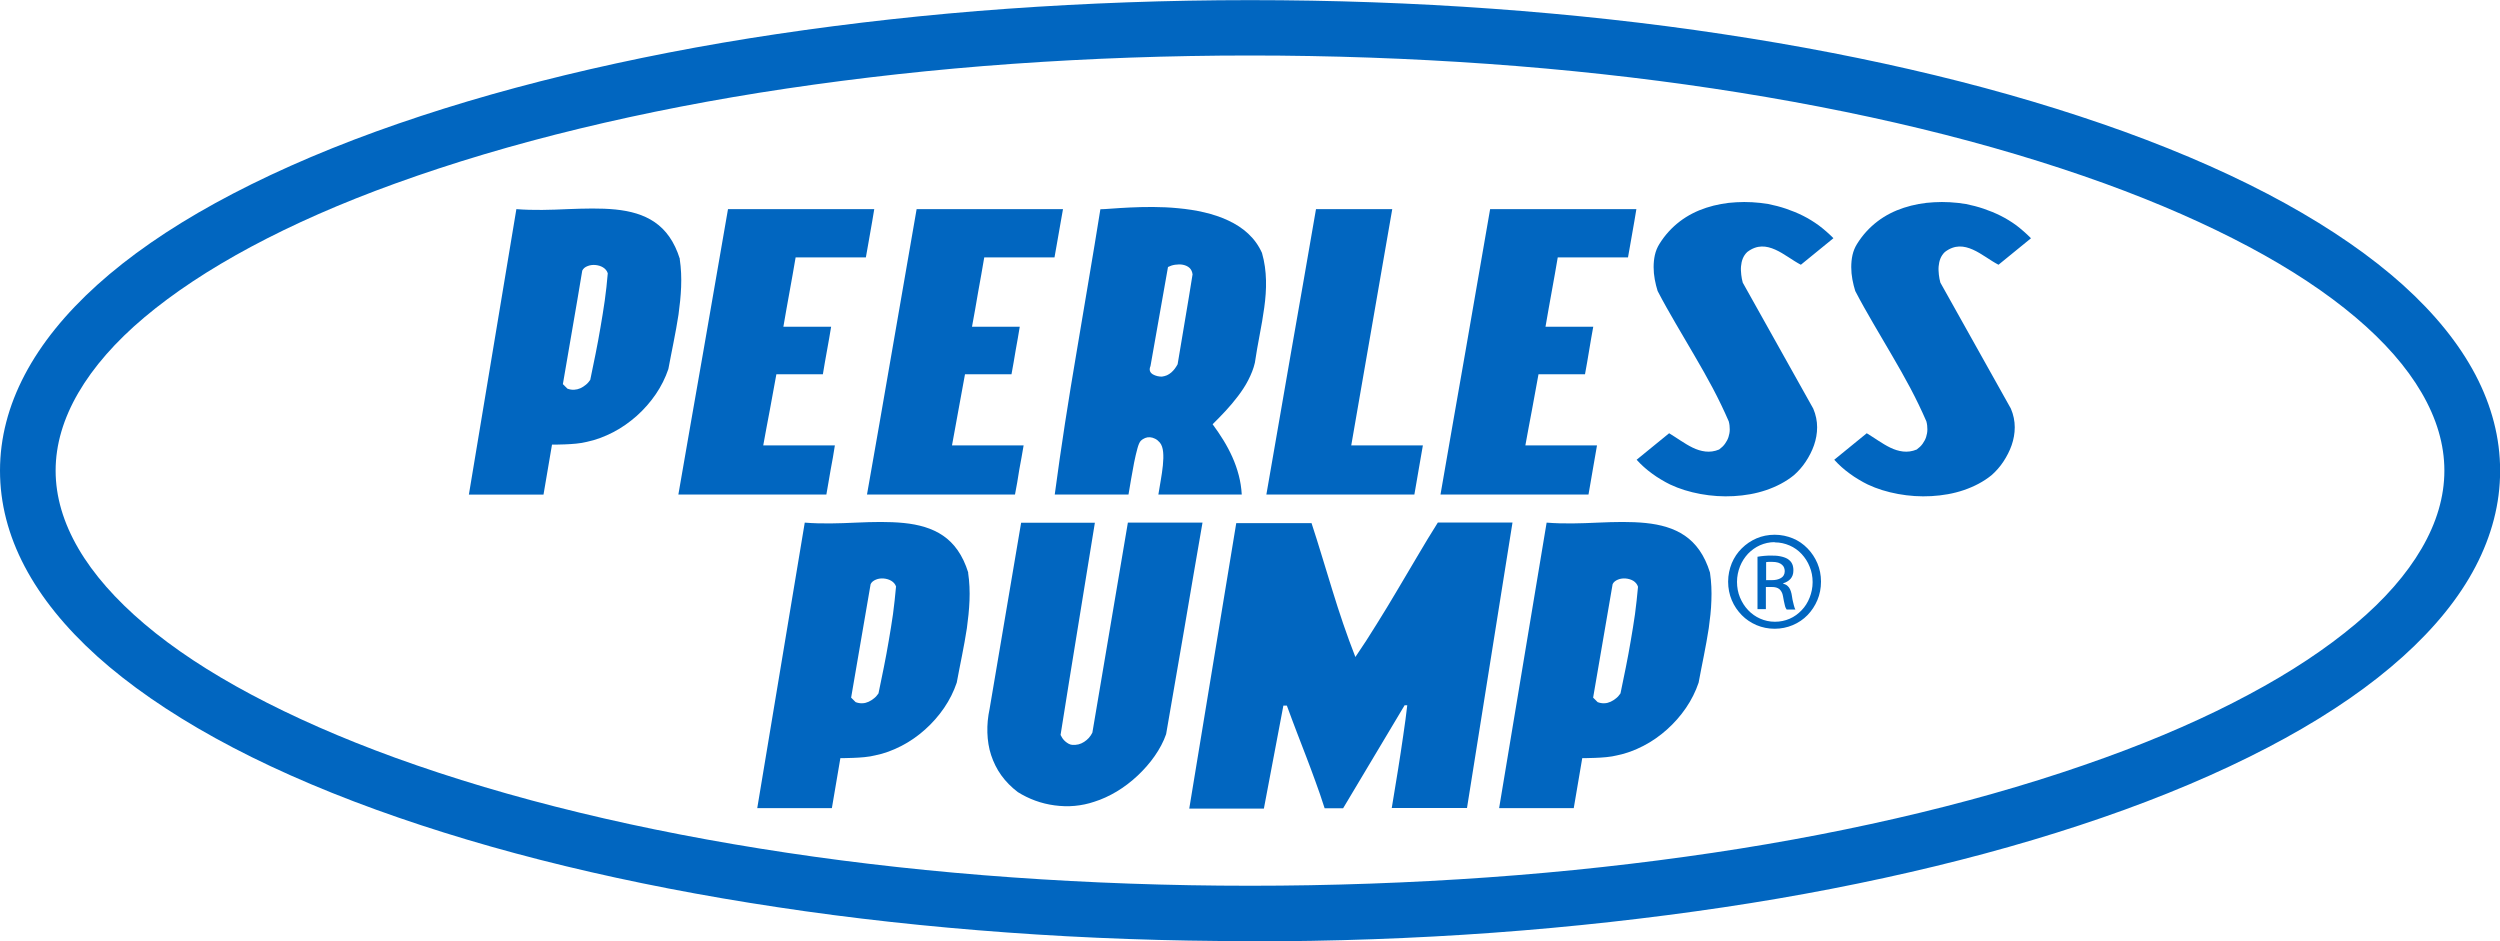
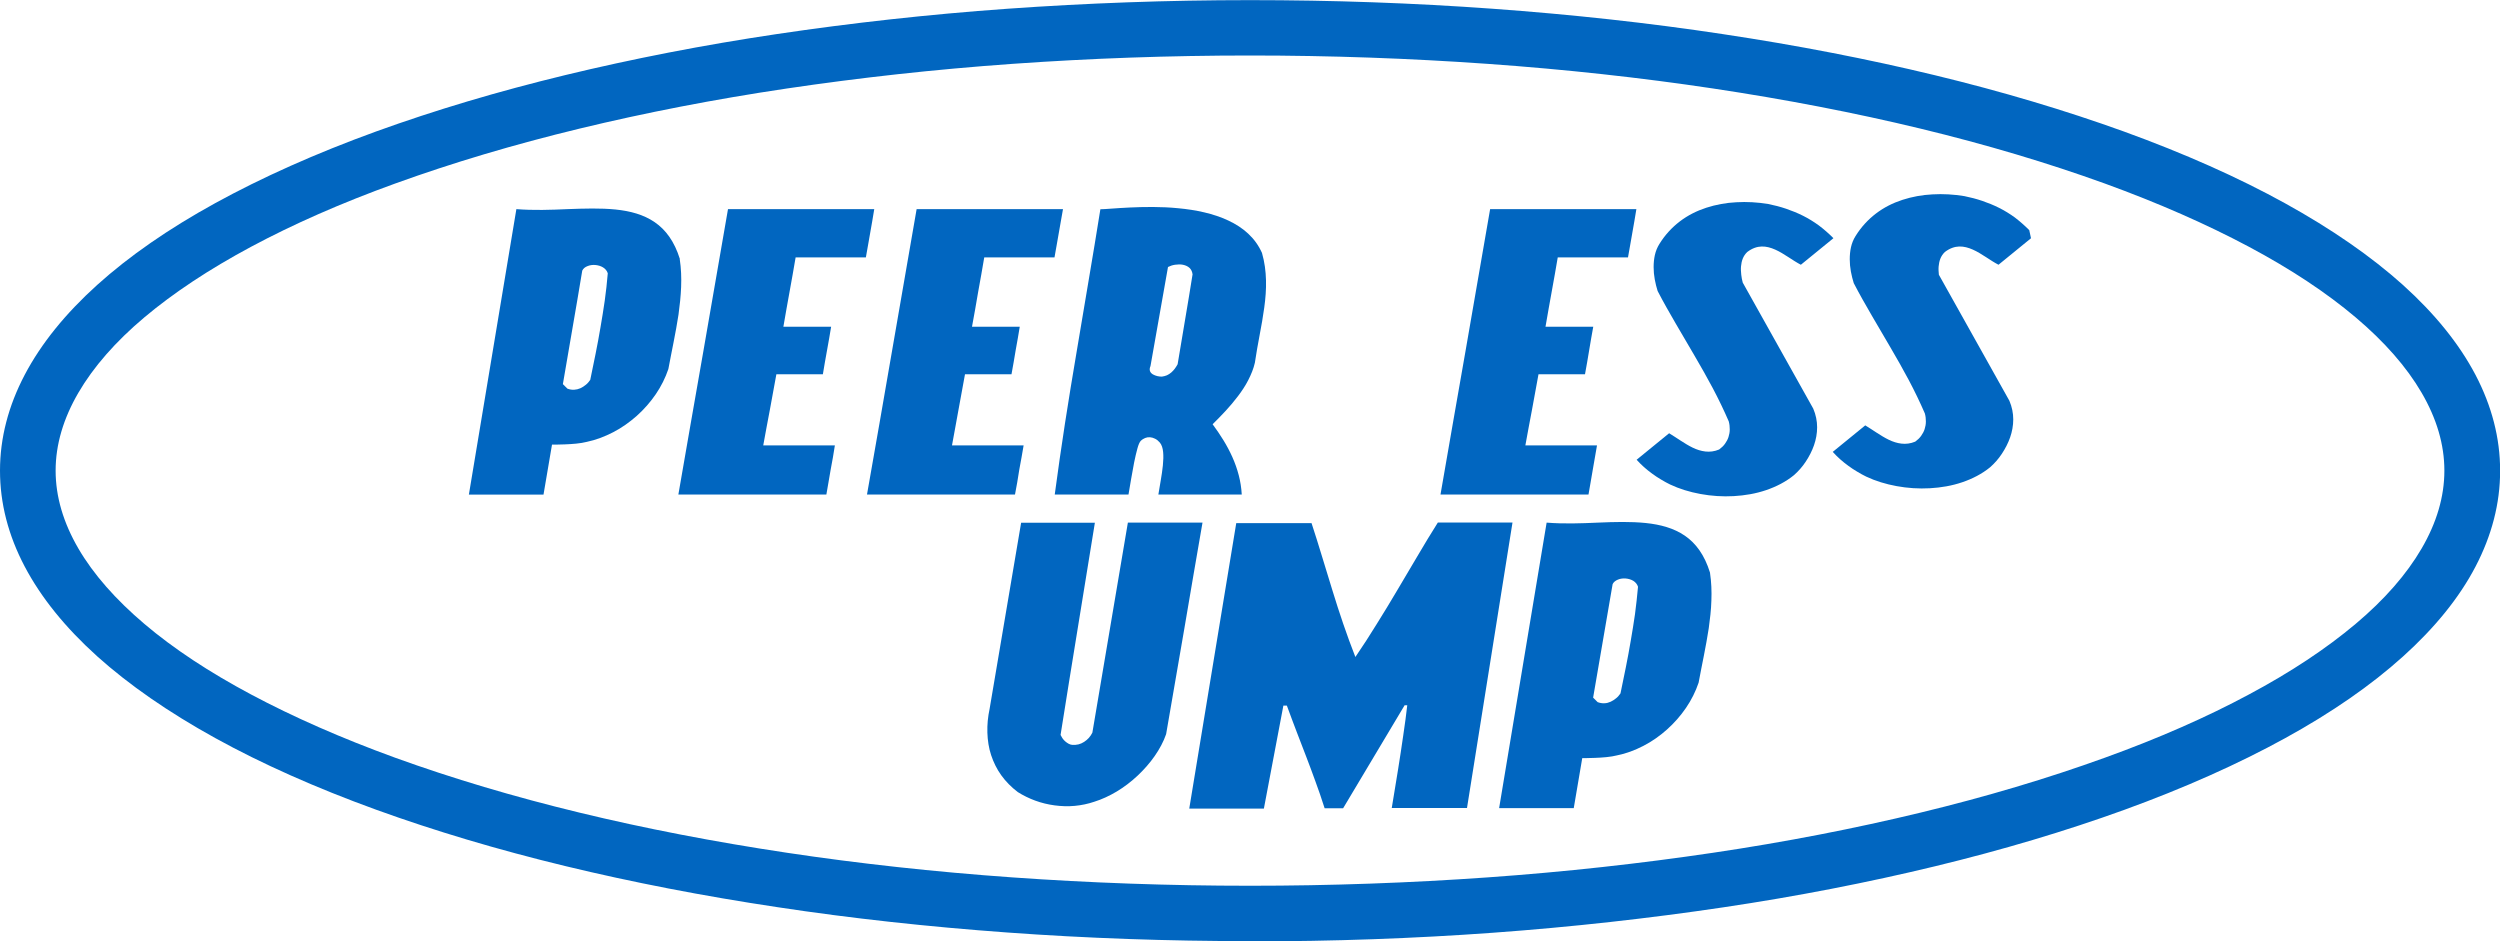
<svg xmlns="http://www.w3.org/2000/svg" id="Layer_2" data-name="Layer 2" viewBox="0 0 200 75.29">
  <defs>
    <style> .cls-1 { fill: #0166c0; stroke-width: 0px; } </style>
  </defs>
  <g id="Logo">
    <g>
      <path class="cls-1" d="M100,75.29c-6.59,0-13.09-.23-19.42-.69s-12.49-1.13-18.41-2.03c-5.92-.89-11.6-1.99-16.97-3.29-5.37-1.3-10.43-2.81-15.1-4.5-4.85-1.76-9.16-3.68-12.89-5.74s-6.89-4.25-9.44-6.54c-2.55-2.3-4.49-4.7-5.8-7.19s-1.97-5.05-1.97-7.66.67-5.18,1.98-7.67c1.31-2.49,3.25-4.89,5.8-7.19,2.55-2.3,5.71-4.49,9.44-6.54s8.04-3.98,12.89-5.74c4.67-1.69,9.73-3.2,15.1-4.5,5.37-1.3,11.05-2.41,16.97-3.29s12.08-1.57,18.41-2.02,12.82-.69,19.41-.69,13.09.23,19.42.69c6.33.46,12.49,1.13,18.41,2.03,5.92.89,11.6,1.99,16.97,3.29,5.37,1.3,10.43,2.81,15.11,4.5,4.85,1.76,9.16,3.68,12.89,5.74s6.89,4.25,9.44,6.54c2.55,2.3,4.49,4.7,5.8,7.19,1.3,2.48,1.97,5.05,1.97,7.67s-.67,5.18-1.97,7.67-3.25,4.89-5.8,7.19-5.71,4.49-9.44,6.54-8.04,3.98-12.89,5.74c-4.67,1.69-9.73,3.2-15.1,4.5-5.37,1.3-11.05,2.41-16.97,3.29s-12.08,1.57-18.41,2.03c-6.33.46-12.82.69-19.41.69ZM100,4.44c-6.47,0-12.83.23-19.03.67s-12.23,1.11-18.02,1.97-11.34,1.94-16.59,3.21-10.18,2.74-14.74,4.39c-4.32,1.56-8.17,3.26-11.53,5.06s-6.21,3.69-8.53,5.64-4.09,3.98-5.29,6.04c-1.2,2.06-1.82,4.14-1.82,6.23s.62,4.17,1.82,6.23c1.2,2.06,2.98,4.08,5.29,6.04s5.17,3.85,8.53,5.64c3.36,1.79,7.21,3.49,11.53,5.06,4.56,1.65,9.49,3.12,14.74,4.39,5.24,1.27,10.8,2.34,16.59,3.21,5.79.87,11.82,1.53,18.02,1.97,6.2.44,12.57.67,19.03.67s12.83-.23,19.03-.67c6.2-.44,12.23-1.11,18.02-1.97s11.34-1.94,16.59-3.21,10.18-2.74,14.74-4.39c4.32-1.56,8.18-3.26,11.53-5.06,3.36-1.79,6.21-3.69,8.53-5.64s4.09-3.98,5.29-6.04c1.2-2.06,1.82-4.14,1.82-6.23s-.62-4.17-1.82-6.23-2.97-4.08-5.29-6.04c-2.32-1.96-5.17-3.85-8.53-5.64-3.36-1.79-7.21-3.49-11.53-5.06-4.56-1.65-9.49-3.12-14.74-4.39s-10.8-2.34-16.59-3.21c-5.79-.87-11.82-1.53-18.02-1.97s-12.57-.67-19.03-.67Z" />
      <g>
        <g>
          <polygon class="cls-1" points="130.91 16.73 130.75 17.69 130.58 18.66 130.41 19.63 130.24 20.59 128.84 20.59 127.43 20.59 126.03 20.59 124.62 20.59 124.38 21.98 124.13 23.37 123.88 24.76 123.64 26.14 124.59 26.14 125.55 26.14 126.51 26.14 127.46 26.14 127.29 27.09 127.13 28.04 126.97 28.99 126.8 29.94 125.87 29.94 124.94 29.94 124.01 29.94 123.08 29.94 122.82 31.36 122.56 32.78 122.29 34.21 122.03 35.63 123.47 35.63 124.9 35.63 126.33 35.63 127.76 35.63 127.59 36.61 127.42 37.59 127.25 38.58 127.08 39.56 124.12 39.56 121.16 39.56 118.2 39.56 115.24 39.56 116.23 33.86 117.23 28.15 118.22 22.44 119.21 16.73 122.14 16.73 125.06 16.73 127.99 16.73 130.91 16.73 130.91 16.73 130.91 16.73 130.91 16.73" />
          <path class="cls-1" d="M146.67,19.06l-.65.53-.65.53-.65.53-.65.53c-.33-.17-.66-.39-1-.61-.34-.22-.69-.44-1.05-.6-.36-.16-.72-.26-1.09-.25-.37.01-.76.14-1.15.44-.16.15-.28.33-.36.53-.08.2-.12.41-.14.63-.02.22,0,.44.02.66s.07.43.12.63l1.41,2.52,1.41,2.52,1.41,2.52,1.41,2.52c.21.49.31,1,.31,1.49,0,.49-.09.98-.25,1.44s-.39.9-.66,1.31-.59.77-.94,1.08c-.65.53-1.41.92-2.23,1.2-.82.28-1.7.43-2.59.48s-1.79-.01-2.66-.17-1.69-.41-2.43-.76c-.24-.12-.49-.25-.73-.4-.24-.14-.48-.3-.71-.47-.23-.17-.45-.34-.66-.53s-.4-.38-.58-.58l.65-.53.65-.53.65-.53.65-.53c.3.18.61.39.92.59s.63.4.96.56.67.27,1.02.31.72,0,1.1-.16c.19-.14.35-.29.47-.46s.22-.35.28-.54.1-.39.1-.61c0-.21-.02-.42-.08-.64-.39-.9-.82-1.79-1.28-2.66-.46-.87-.96-1.74-1.46-2.6-.5-.86-1.01-1.72-1.51-2.58s-.99-1.72-1.44-2.59c-.09-.29-.17-.6-.23-.93s-.09-.65-.09-.98c0-.33.03-.66.1-.97s.19-.61.36-.88c.45-.73,1.01-1.33,1.64-1.81s1.34-.84,2.11-1.09,1.58-.4,2.41-.44c.84-.05,1.69,0,2.55.14.49.1.96.22,1.43.38s.91.34,1.35.56.86.48,1.26.77c.4.3.79.64,1.16,1.01h0Z" />
-           <polygon class="cls-1" points="111.38 16.73 110.56 21.45 109.74 26.18 108.92 30.9 108.1 35.63 109.53 35.63 110.97 35.63 112.4 35.63 113.83 35.63 113.66 36.61 113.49 37.59 113.32 38.58 113.15 39.56 110.19 39.56 107.23 39.56 104.27 39.56 101.31 39.56 102.3 33.86 103.29 28.15 104.29 22.44 105.28 16.73 106.8 16.73 108.33 16.73 109.85 16.73 111.38 16.73 111.38 16.73 111.38 16.73 111.38 16.73" />
-           <path class="cls-1" d="M162.48,19.06l-.65.53-.65.53-.65.53-.65.53c-.33-.17-.66-.39-1-.61-.34-.22-.69-.44-1.05-.6-.36-.16-.72-.26-1.09-.25-.37.01-.76.14-1.15.44-.16.15-.28.33-.36.53-.08.2-.12.41-.14.63-.02.22,0,.44.02.66s.07.43.12.63l1.41,2.52,1.41,2.52,1.41,2.52,1.41,2.52c.21.49.31,1,.31,1.49,0,.49-.09.98-.25,1.44s-.39.9-.66,1.31-.59.77-.94,1.08c-.65.53-1.41.92-2.23,1.2-.82.28-1.7.43-2.59.48s-1.79-.01-2.66-.17-1.69-.41-2.43-.76c-.24-.12-.49-.25-.73-.4-.24-.14-.48-.3-.71-.47-.23-.17-.45-.34-.66-.53s-.4-.38-.58-.58l.65-.53.65-.53.65-.53.65-.53c.3.18.61.39.92.59s.63.4.96.56.67.27,1.02.31.72,0,1.1-.16c.19-.14.35-.29.47-.46.12-.17.22-.35.28-.54.06-.19.1-.39.1-.61,0-.21-.02-.42-.08-.64-.39-.9-.82-1.79-1.28-2.66s-.96-1.74-1.46-2.6c-.5-.86-1.01-1.72-1.51-2.58s-.99-1.72-1.44-2.59c-.09-.29-.17-.6-.23-.93s-.09-.65-.09-.98c0-.33.03-.66.1-.97s.19-.61.36-.88c.45-.73,1.01-1.33,1.64-1.81s1.34-.84,2.11-1.09,1.58-.4,2.41-.44c.84-.05,1.69,0,2.55.14.49.1.96.22,1.43.38s.91.34,1.35.56.86.48,1.26.77c.39.3.78.64,1.15,1.01h0Z" />
+           <path class="cls-1" d="M162.48,19.06l-.65.53-.65.53-.65.53-.65.53c-.33-.17-.66-.39-1-.61-.34-.22-.69-.44-1.05-.6-.36-.16-.72-.26-1.09-.25-.37.01-.76.14-1.15.44-.16.15-.28.33-.36.53-.08.2-.12.41-.14.63-.02.22,0,.44.02.66l1.41,2.52,1.41,2.52,1.41,2.52,1.41,2.52c.21.49.31,1,.31,1.49,0,.49-.09.98-.25,1.44s-.39.9-.66,1.31-.59.77-.94,1.08c-.65.53-1.41.92-2.23,1.2-.82.28-1.7.43-2.59.48s-1.79-.01-2.66-.17-1.69-.41-2.43-.76c-.24-.12-.49-.25-.73-.4-.24-.14-.48-.3-.71-.47-.23-.17-.45-.34-.66-.53s-.4-.38-.58-.58l.65-.53.65-.53.65-.53.65-.53c.3.18.61.39.92.59s.63.4.96.56.67.27,1.02.31.72,0,1.1-.16c.19-.14.35-.29.47-.46.12-.17.22-.35.28-.54.06-.19.1-.39.1-.61,0-.21-.02-.42-.08-.64-.39-.9-.82-1.79-1.28-2.66s-.96-1.74-1.46-2.6c-.5-.86-1.01-1.72-1.51-2.58s-.99-1.72-1.44-2.59c-.09-.29-.17-.6-.23-.93s-.09-.65-.09-.98c0-.33.03-.66.1-.97s.19-.61.36-.88c.45-.73,1.01-1.33,1.64-1.81s1.34-.84,2.11-1.09,1.58-.4,2.41-.44c.84-.05,1.69,0,2.55.14.49.1.96.22,1.43.38s.91.34,1.35.56.86.48,1.26.77c.39.3.78.64,1.15,1.01h0Z" />
          <path class="cls-1" d="M100.96,20.24c.21.73.3,1.45.32,2.18s-.04,1.46-.14,2.19-.23,1.47-.37,2.2-.27,1.47-.38,2.21c-.11.48-.3.94-.53,1.39s-.51.87-.82,1.28-.64.8-.99,1.18-.7.73-1.04,1.07c.3.41.59.83.86,1.27s.51.89.72,1.36.38.95.51,1.45c.13.5.21,1.01.24,1.54h-6.67c.05-.34.12-.73.19-1.13.07-.4.13-.81.17-1.2.04-.39.05-.76.02-1.07-.03-.31-.11-.57-.26-.75-.12-.14-.24-.24-.38-.31s-.27-.11-.41-.12-.27.01-.39.06c-.12.05-.24.12-.35.23-.09.09-.19.31-.27.62-.09.3-.17.69-.26,1.11-.08.42-.16.88-.24,1.32s-.15.87-.21,1.24h-5.9c.25-1.9.53-3.8.82-5.7.29-1.9.61-3.81.93-5.71s.64-3.81.96-5.71c.32-1.9.64-3.81.94-5.7.38,0,1.24-.09,2.36-.14s2.49-.08,3.88.06c1.39.13,2.8.42,3.99.98,1.2.56,2.17,1.39,2.71,2.62h0ZM95.41,22c-.02-.25-.11-.44-.25-.57s-.33-.21-.53-.25c-.2-.04-.42-.03-.63,0-.21.03-.4.1-.56.18l-.35,1.98-.35,1.98-.35,1.98-.35,1.98c-.07.16-.08.3-.04.41s.12.19.23.26c.11.06.23.11.36.14.13.03.26.04.36.04.15-.02.29-.06.41-.11.12-.06.24-.13.34-.22.1-.09.2-.19.28-.3s.16-.23.23-.36l.3-1.79.3-1.79.3-1.79.29-1.79h0Z" />
          <path class="cls-1" d="M54.38,20.73c.11.74.14,1.48.11,2.23-.03.74-.11,1.48-.21,2.21-.11.73-.25,1.46-.39,2.19s-.29,1.44-.42,2.16c-.24.71-.58,1.39-1.01,2.02-.43.63-.95,1.22-1.52,1.73-.58.51-1.21.96-1.89,1.31s-1.39.62-2.11.77c-.24.06-.53.11-.84.14s-.62.05-.91.06-.54.02-.73.02-.3,0-.3,0l-.17,1-.17,1-.17,1-.17,1h-5.97l.95-5.71.95-5.71.95-5.71.95-5.71c1.37.11,2.76.06,4.1,0,1.34-.05,2.64-.09,3.83.03s2.25.41,3.13,1.01c.89.61,1.58,1.54,2.02,2.95h0ZM48.62,21.86c-.06-.2-.2-.36-.38-.47-.18-.11-.39-.17-.61-.19-.22-.02-.44.01-.63.09-.19.07-.34.19-.42.36l-.38,2.27-.39,2.27-.39,2.27-.39,2.27.09.09.09.09.09.09.09.09c.18.07.37.1.54.09s.34-.05.5-.12.3-.17.44-.28.25-.25.35-.39c.14-.7.29-1.4.43-2.1s.27-1.4.39-2.11.24-1.42.34-2.13.18-1.45.24-2.17h0Z" />
          <polygon class="cls-1" points="69.94 16.73 69.78 17.69 69.61 18.66 69.44 19.63 69.27 20.59 67.87 20.59 66.46 20.59 65.06 20.59 63.65 20.59 63.41 21.98 63.16 23.37 62.91 24.76 62.67 26.14 63.63 26.14 64.58 26.14 65.54 26.14 66.49 26.14 66.33 27.09 66.16 28.04 65.99 28.99 65.83 29.94 64.9 29.94 63.97 29.94 63.04 29.94 62.11 29.94 61.85 31.36 61.59 32.78 61.32 34.21 61.06 35.63 62.5 35.63 63.93 35.63 65.36 35.63 66.79 35.63 66.63 36.61 66.45 37.59 66.28 38.58 66.11 39.56 63.15 39.56 60.19 39.56 57.23 39.56 54.27 39.56 55.26 33.86 56.26 28.15 57.25 22.44 58.24 16.73 61.17 16.73 64.09 16.73 67.02 16.73 69.94 16.73 69.94 16.73 69.94 16.73 69.94 16.73" />
          <polygon class="cls-1" points="85.04 16.73 84.87 17.69 84.7 18.66 84.53 19.63 84.36 20.59 82.96 20.59 81.56 20.59 80.15 20.59 78.74 20.59 78.5 21.98 78.25 23.37 78.01 24.76 77.76 26.14 78.72 26.14 79.67 26.14 80.63 26.14 81.58 26.14 81.42 27.09 81.25 28.04 81.09 28.99 80.92 29.94 79.99 29.94 79.06 29.94 78.13 29.94 77.2 29.94 76.94 31.36 76.68 32.78 76.42 34.21 76.16 35.63 77.59 35.63 79.02 35.63 80.45 35.63 81.89 35.63 81.72 36.61 81.54 37.59 81.38 38.58 81.2 39.56 78.24 39.56 75.28 39.56 72.32 39.56 69.36 39.56 70.36 33.86 71.35 28.15 72.34 22.44 73.33 16.73 76.26 16.73 79.19 16.73 82.11 16.73 85.04 16.73 85.04 16.73 85.04 16.73 85.04 16.73" />
        </g>
        <g>
          <path class="cls-1" d="M104.91,41.81c.29.89.58,1.8.85,2.7.27.9.55,1.81.83,2.71.28.9.56,1.8.87,2.69s.62,1.77.97,2.65c.59-.86,1.16-1.75,1.71-2.64.56-.89,1.1-1.79,1.64-2.7s1.08-1.81,1.61-2.72,1.08-1.81,1.64-2.7h5.97l-.91,5.71-.91,5.71-.91,5.71-.91,5.71h-6.02s.06-.35.15-.91.22-1.34.36-2.2.28-1.81.41-2.7c.13-.9.25-1.74.32-2.41h-.21l-1.23,2.06-1.23,2.06-1.23,2.06-1.23,2.06h-1.48c-.25-.78-.49-1.49-.74-2.16-.24-.68-.49-1.32-.73-1.96-.25-.64-.49-1.28-.75-1.95-.26-.67-.52-1.38-.8-2.14h-.28l-.39,2.06-.39,2.06-.39,2.06-.39,2.06h-5.97l.94-5.71.94-5.71.94-5.71.94-5.71h6.03Z" />
          <path class="cls-1" d="M84.86,58.81c.04.09.09.18.15.27s.14.17.22.24.17.13.26.18c.09.05.19.08.29.09.17.01.34,0,.5-.04.16-.04.31-.11.45-.2s.27-.2.38-.32c.11-.13.21-.27.28-.42l.71-4.2.71-4.2.71-4.2.71-4.2h5.97l-.73,4.23-.72,4.23-.73,4.23-.73,4.23c-.21.61-.53,1.2-.92,1.76-.39.56-.86,1.09-1.37,1.57s-1.08.91-1.66,1.26c-.59.35-1.19.63-1.8.82-.5.17-1.03.28-1.56.33-.54.05-1.08.03-1.61-.04s-1.06-.2-1.55-.38c-.49-.18-.96-.41-1.39-.68-.53-.4-.97-.85-1.33-1.35-.36-.5-.62-1.04-.81-1.61s-.28-1.18-.3-1.8c-.02-.62.04-1.26.18-1.91l.63-3.72.63-3.72.63-3.72.63-3.72h5.9l-.69,4.25-.69,4.25-.69,4.25-.68,4.26h0Z" />
          <path class="cls-1" d="M136.8,45.82c.11.74.14,1.48.11,2.23-.02.74-.11,1.48-.21,2.21-.11.73-.25,1.46-.39,2.19-.14.72-.29,1.44-.42,2.16-.24.71-.58,1.39-1.01,2.02-.43.63-.95,1.22-1.52,1.73s-1.21.96-1.89,1.31c-.68.35-1.39.62-2.11.76-.24.06-.53.11-.84.14-.31.03-.62.05-.91.06s-.54.02-.73.02-.3,0-.3,0l-.17,1-.17,1-.17,1-.17,1h-5.97l.95-5.71.95-5.71.95-5.71.95-5.71c1.37.11,2.76.06,4.1,0s2.64-.09,3.82.03c1.18.12,2.25.41,3.13,1.01.89.61,1.58,1.54,2.02,2.96h0ZM131.04,46.94c-.06-.2-.2-.36-.37-.47-.18-.11-.39-.17-.61-.19-.22-.02-.44.01-.63.09-.19.08-.34.19-.42.36l-.39,2.27-.39,2.27-.39,2.27-.39,2.27.09.09.09.09.09.09.09.09c.18.07.37.1.54.09.17,0,.34-.05.5-.12.16-.07.3-.17.44-.28s.25-.25.35-.39c.14-.7.29-1.4.43-2.1s.27-1.4.39-2.11c.12-.71.24-1.42.34-2.13.09-.73.18-1.45.24-2.18h0Z" />
-           <path class="cls-1" d="M77.45,45.82c.11.74.14,1.48.11,2.23-.03.74-.11,1.48-.21,2.21-.11.73-.25,1.46-.39,2.19-.14.72-.29,1.44-.42,2.16-.24.71-.58,1.39-1.01,2.02-.43.63-.95,1.22-1.52,1.73s-1.21.96-1.89,1.31c-.68.35-1.39.62-2.11.76-.24.06-.53.11-.84.14s-.62.05-.91.06-.54.02-.73.02c-.19,0-.3,0-.3,0l-.17,1-.17,1-.17,1-.17,1h-5.97l.95-5.71.95-5.71.95-5.71.95-5.71c1.37.11,2.76.06,4.1,0s2.64-.09,3.83.03c1.18.12,2.25.41,3.13,1.01s1.58,1.54,2.02,2.96h0ZM71.69,46.94c-.06-.2-.2-.36-.38-.47-.18-.11-.39-.17-.61-.19-.22-.02-.44.01-.63.09s-.34.19-.42.36l-.39,2.27-.39,2.27-.39,2.27-.39,2.27.09.09.09.09.09.09.09.09c.18.07.37.1.54.09.17,0,.34-.05.5-.12.16-.07.3-.17.44-.28s.25-.25.35-.39c.14-.7.29-1.4.43-2.1.14-.7.27-1.4.39-2.11.12-.71.24-1.42.34-2.13.09-.73.18-1.45.24-2.18h0Z" />
        </g>
-         <path class="cls-1" d="M141.99,42.78c.51,0,1,.11,1.44.29s.84.46,1.17.8.6.74.79,1.19c.19.45.29.94.29,1.47s-.1,1.03-.29,1.48-.46.86-.79,1.2-.73.61-1.18.8-.94.29-1.45.29-1-.1-1.45-.29c-.44-.19-.85-.46-1.18-.8s-.61-.74-.8-1.2c-.19-.45-.29-.95-.29-1.48s.11-1.02.29-1.47c.19-.45.46-.86.8-1.19.34-.34.74-.61,1.18-.8s.93-.29,1.45-.29h0s.01,0,.01,0ZM141.97,43.37c-.41,0-.81.09-1.17.25-.36.16-.68.39-.96.68-.27.29-.49.63-.64,1.01-.15.38-.24.8-.24,1.24s.08.87.24,1.25.37.72.65,1.01c.27.29.6.52.96.68s.76.25,1.18.25c.42,0,.81-.08,1.18-.24s.68-.39.96-.68.49-.63.64-1.01.24-.8.24-1.24-.08-.86-.24-1.24c-.15-.38-.37-.72-.64-1.01s-.59-.52-.96-.68-.76-.25-1.18-.25h-.02ZM141.27,48.73h-.67v-4.19c.09-.01.17-.03.26-.04s.18-.02.27-.03c.09,0,.19-.02.3-.02s.22,0,.35,0c.16,0,.3,0,.44.02.13.02.25.04.36.07.11.03.2.06.29.1s.16.08.22.13c.06.05.12.1.17.16s.09.13.12.2c.03.07.06.15.07.24.02.09.02.18.02.28,0,.14-.02.26-.06.37s-.1.21-.17.29c-.08.08-.16.16-.26.21-.1.06-.21.11-.32.14h0v.02h0v.02c.09.02.17.05.25.1s.14.12.21.2c.06.08.11.19.15.31.04.12.07.26.09.41.02.16.05.3.08.42s.05.21.07.29c.02.08.04.14.06.2s.04.09.06.13h-.7s-.05-.08-.08-.14-.05-.14-.07-.23-.05-.19-.07-.31c-.02-.12-.04-.24-.07-.38-.02-.13-.06-.25-.11-.34-.05-.09-.11-.17-.18-.23-.07-.06-.16-.1-.26-.13s-.22-.04-.35-.04h-.47v1.8h0ZM141.27,46.41h.49c.14,0,.27-.01.39-.04s.23-.07.33-.13.17-.13.22-.22c.05-.09.08-.2.08-.33,0-.09-.02-.18-.05-.27s-.09-.17-.17-.24-.18-.13-.31-.17c-.13-.04-.29-.06-.48-.06-.06,0-.11,0-.15,0-.05,0-.09,0-.13,0s-.08,0-.11.01c-.03,0-.06,0-.09.01v1.42h0Z" />
      </g>
    </g>
  </g>
</svg>